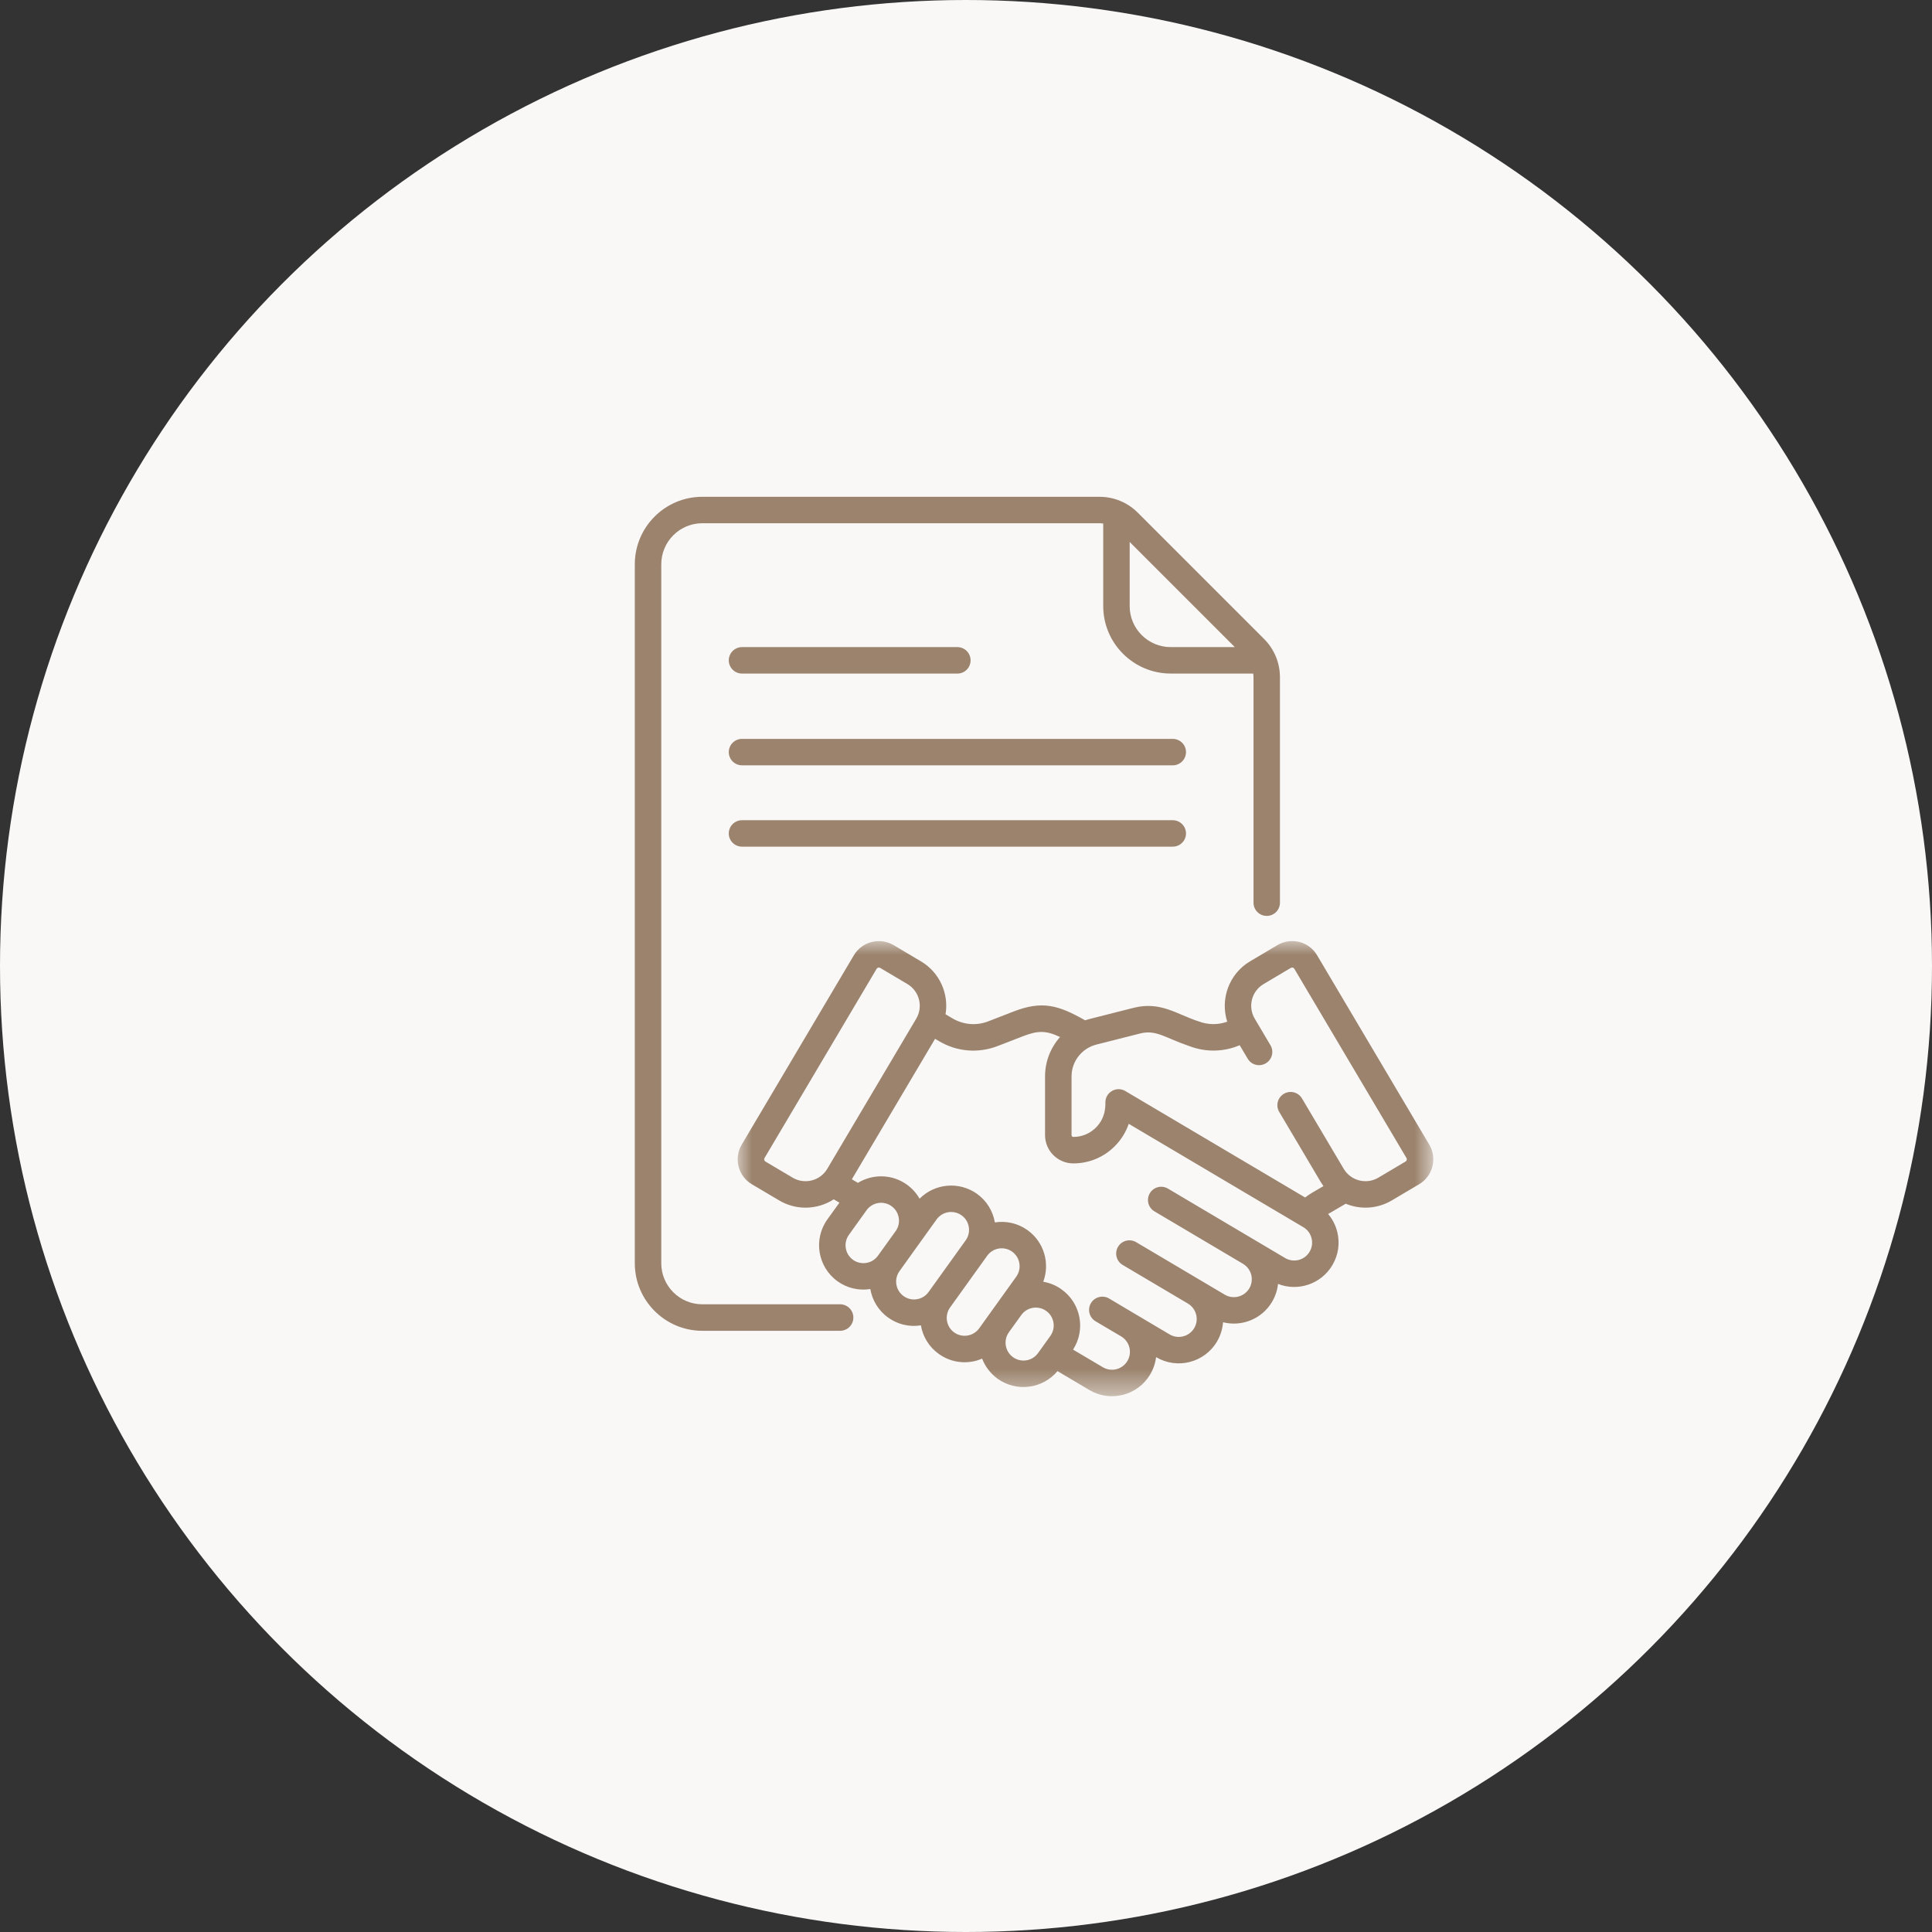
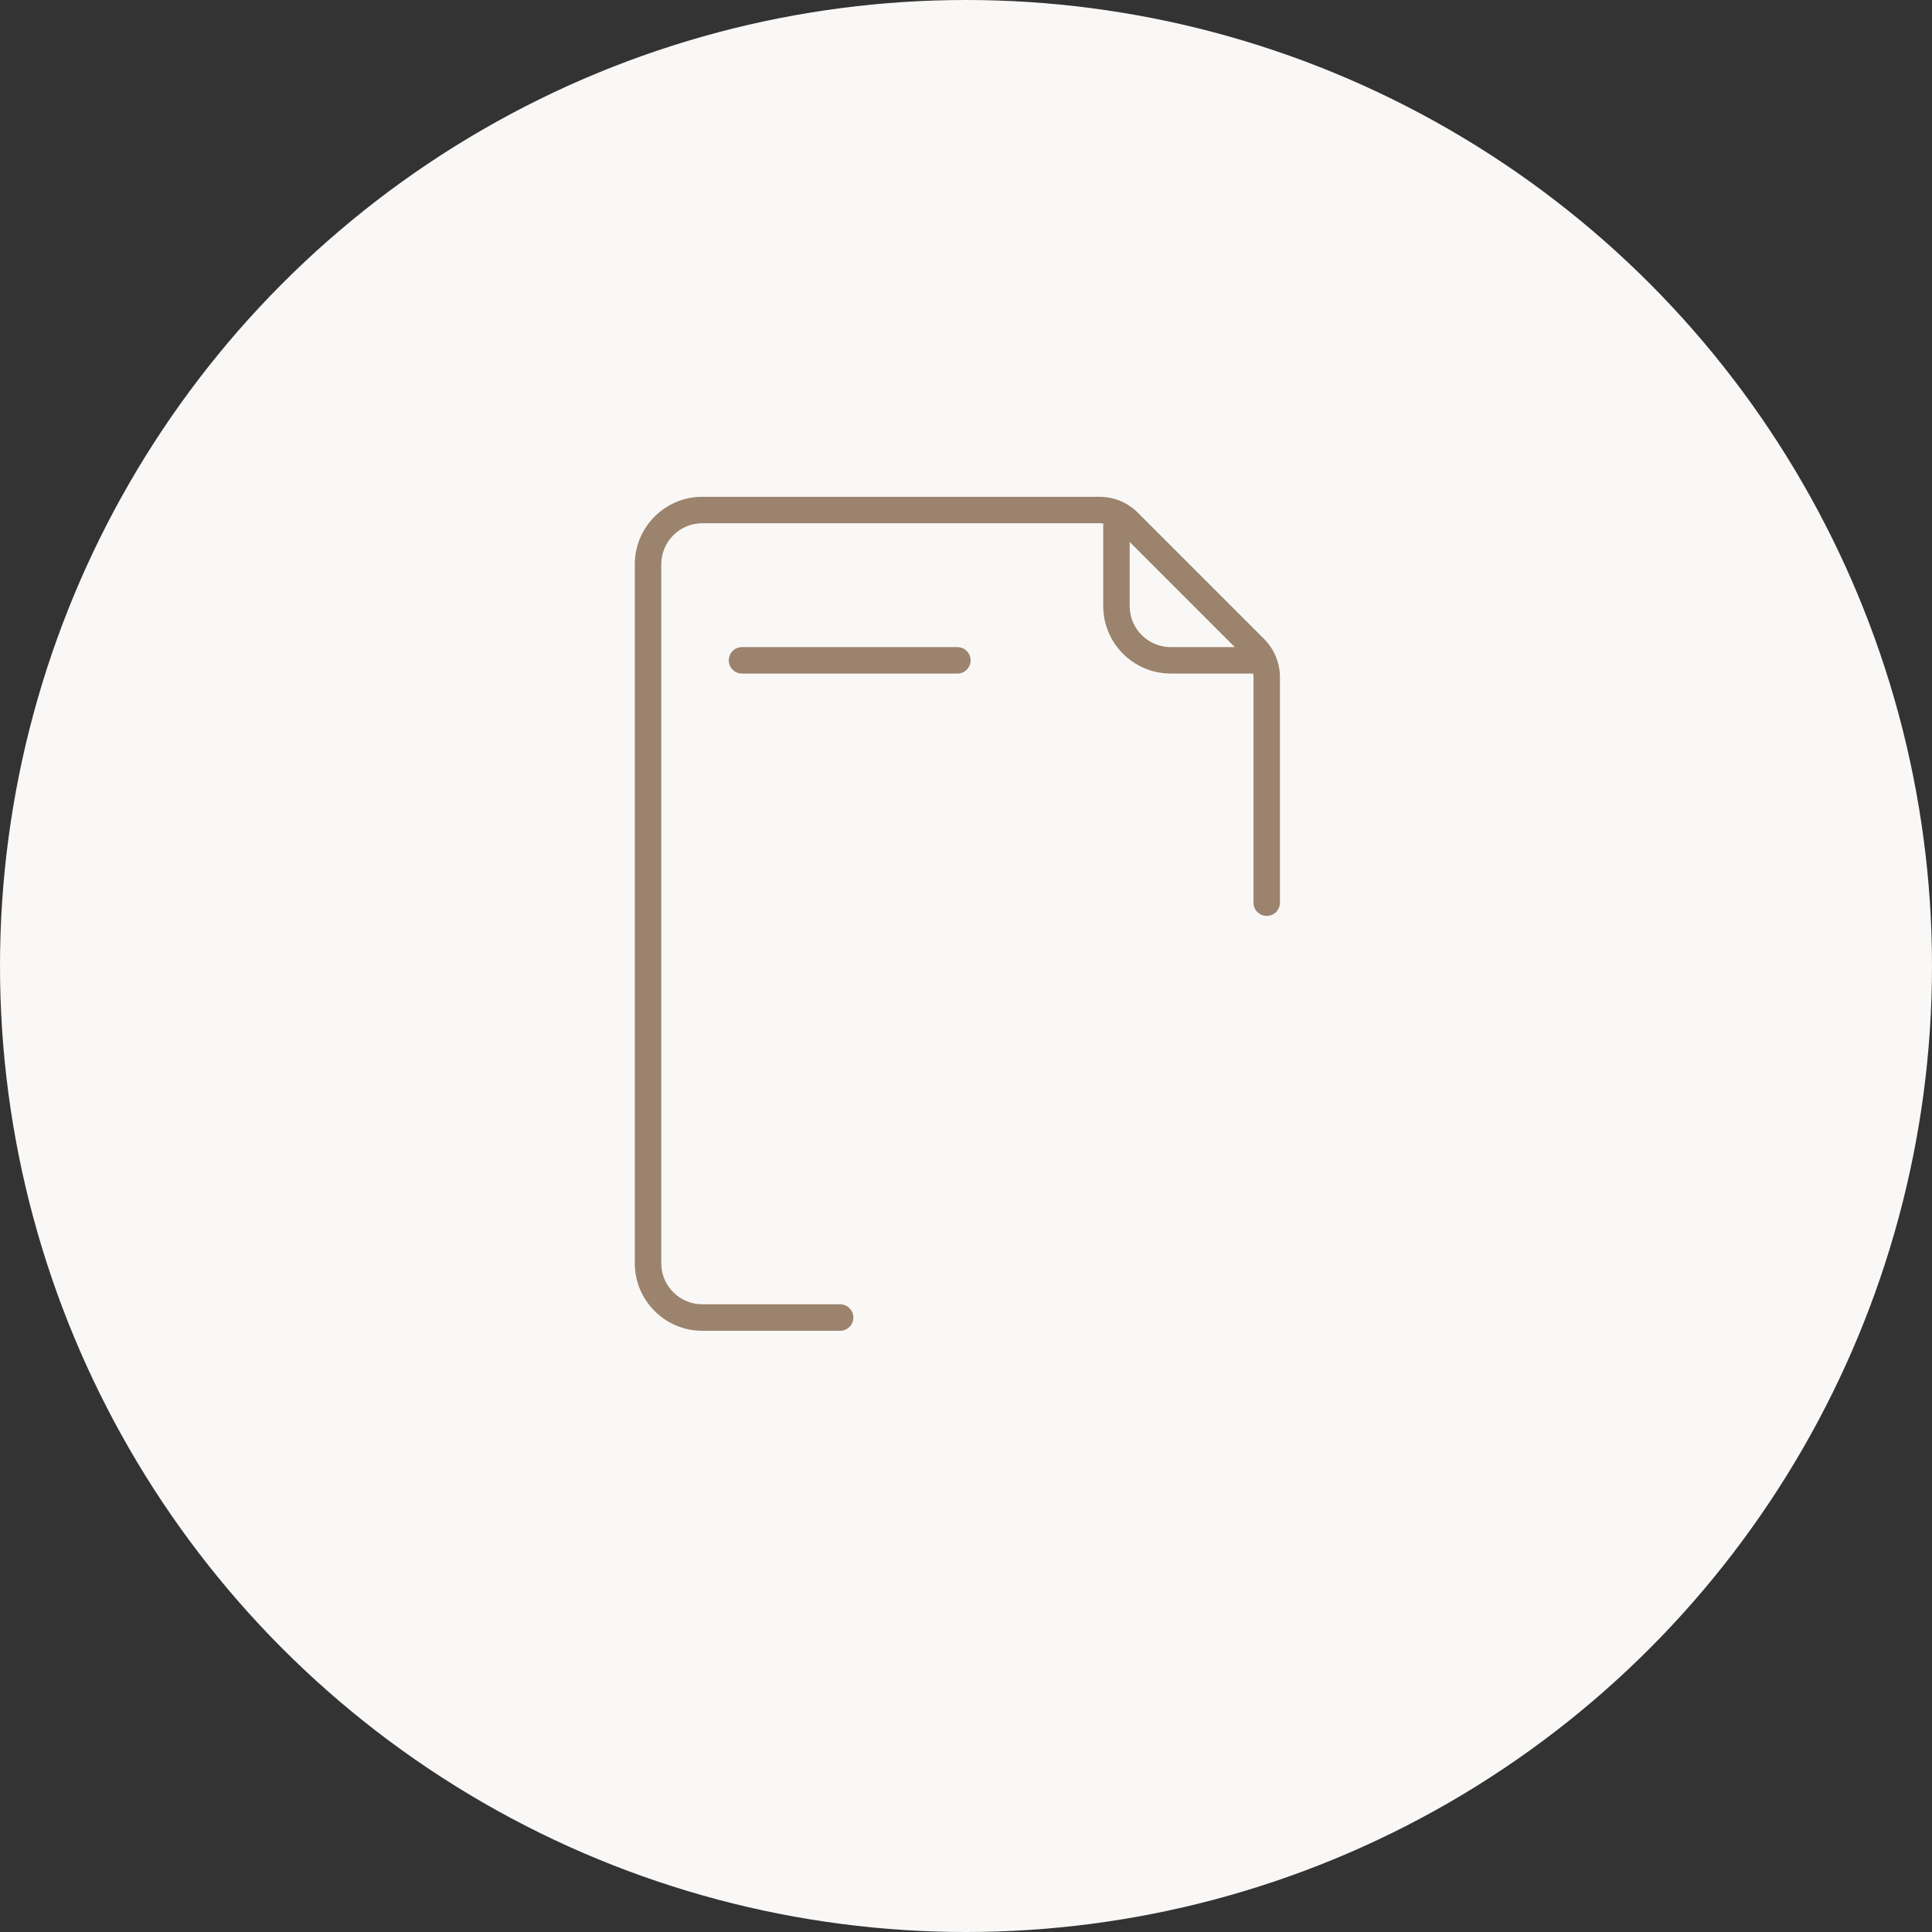
<svg xmlns="http://www.w3.org/2000/svg" xmlns:xlink="http://www.w3.org/1999/xlink" width="70px" height="70px" viewBox="0 0 70 70" version="1.1">
  <rect x="0" y="0" width="70" height="70" fill="#333333" stroke="none" />
  <title>icon-vendre-sereinement</title>
  <defs>
    <polygon id="path-1" points="0.977 0.008 26.181 0.008 26.181 16.5 0.977 16.5" />
  </defs>
  <g id="Vendre-un-bien" stroke="none" stroke-width="1" fill="none" fill-rule="evenodd">
    <g id="Page-vendre-un-bien-webdesign" transform="translate(-1018, -1392)">
      <g id="Group-2" transform="translate(0, 791)">
        <g id="icon-vendre-sereinement" transform="translate(1018, 601)">
          <circle id="Oval" fill="#F9F8F7" cx="35" cy="35" r="35" />
          <g id="Group-12" transform="translate(23, 18)">
-             <path d="M19.491,8.771 L3.885,8.771 C3.621,8.771 3.405,8.985 3.405,9.25 C3.405,9.516 3.621,9.729 3.885,9.729 L19.491,9.729 C19.755,9.729 19.971,9.516 19.971,9.25 C19.971,8.985 19.755,8.771 19.491,8.771" id="Fill-1" fill="#9B836D" />
            <path d="M3.885,6.405 L11.688,6.405 C11.953,6.405 12.166,6.19 12.166,5.925 C12.166,5.661 11.953,5.446 11.688,5.446 L3.885,5.446 C3.621,5.446 3.405,5.661 3.405,5.925 C3.405,6.19 3.621,6.405 3.885,6.405" id="Fill-3" fill="#9B836D" />
-             <path d="M19.491,11.718 L3.885,11.718 C3.621,11.718 3.405,11.933 3.405,12.198 C3.405,12.462 3.621,12.676 3.885,12.676 L19.491,12.676 C19.755,12.676 19.971,12.462 19.971,12.198 C19.971,11.933 19.755,11.718 19.491,11.718" id="Fill-5" fill="#9B836D" />
            <path d="M21.739,5.446 L19.417,5.446 C18.597,5.446 17.93,4.779 17.93,3.96 L17.93,1.636 L21.739,5.446 Z M7.44,29.257 L2.445,29.257 C1.625,29.257 0.959,28.591 0.959,27.77 L0.959,2.446 C0.959,1.626 1.625,0.958 2.445,0.958 L16.834,0.958 C16.88,0.958 16.926,0.962 16.972,0.969 L16.972,3.96 C16.972,5.307 18.069,6.404 19.417,6.404 L22.406,6.404 C22.413,6.45 22.417,6.496 22.417,6.542 L22.417,14.705 C22.417,14.971 22.631,15.185 22.897,15.185 C23.161,15.185 23.375,14.971 23.375,14.705 L23.375,6.542 C23.375,6.017 23.172,5.523 22.799,5.15 L18.226,0.577 C17.855,0.204 17.36,-0 16.834,-0 L2.445,-0 C1.097,-0 0,1.097 0,2.446 L0,27.77 C0,29.119 1.097,30.217 2.445,30.217 L7.44,30.217 C7.704,30.217 7.919,30.001 7.919,29.737 C7.919,29.473 7.704,29.257 7.44,29.257 L7.44,29.257 Z" id="Fill-7" fill="#9B836D" />
            <g id="Group-11" transform="translate(2.75, 16.088)">
              <mask id="mask-2" fill="white">
                <use xlink:href="#path-1" />
              </mask>
              <g id="Clip-10" />
-               <path d="M25.176,7.996 L24.189,8.582 C23.755,8.838 23.192,8.695 22.935,8.26 L21.424,5.711 C21.289,5.483 20.994,5.407 20.767,5.543 C20.539,5.677 20.464,5.971 20.599,6.199 L22.11,8.75 C22.139,8.798 22.169,8.843 22.201,8.887 L21.782,9.132 C21.696,9.183 21.614,9.238 21.537,9.299 L15.023,5.443 C14.704,5.253 14.3,5.483 14.3,5.854 C14.295,5.883 14.35,6.375 13.959,6.764 C13.741,6.984 13.449,7.105 13.14,7.105 L13.138,7.105 C13.103,7.105 13.074,7.075 13.074,7.039 L13.074,4.914 C13.074,4.358 13.456,3.891 13.973,3.759 L15.564,3.356 C16.143,3.211 16.469,3.518 17.333,3.811 C17.934,4.043 18.587,4.03 19.166,3.782 L19.456,4.27 C19.591,4.498 19.885,4.574 20.112,4.438 C20.341,4.303 20.416,4.01 20.281,3.782 L19.711,2.82 C19.454,2.385 19.597,1.824 20.033,1.566 L21.02,0.98 C21.064,0.955 21.12,0.969 21.146,1.013 L25.209,7.869 C25.236,7.913 25.22,7.969 25.176,7.996 M21.699,11.265 C21.518,11.573 21.119,11.675 20.811,11.492 C20.29,11.182 16.926,9.19 16.568,8.978 C16.339,8.842 16.045,8.918 15.91,9.146 C15.776,9.374 15.85,9.668 16.078,9.802 L19.286,11.702 L19.286,11.703 C19.594,11.885 19.697,12.282 19.514,12.593 C19.331,12.9 18.933,13.003 18.625,12.82 C17.438,12.117 16.474,11.547 15.415,10.918 C15.187,10.784 14.893,10.859 14.758,11.086 C14.623,11.314 14.699,11.609 14.926,11.743 L17.291,13.143 C17.599,13.327 17.701,13.725 17.518,14.033 C17.335,14.341 16.936,14.442 16.628,14.261 L15.36,13.509 L15.359,13.509 L14.434,12.959 C14.205,12.825 13.911,12.9 13.776,13.128 C13.642,13.355 13.717,13.649 13.945,13.785 L14.871,14.332 C15.179,14.515 15.282,14.913 15.098,15.223 C14.916,15.53 14.517,15.633 14.209,15.45 L13.129,14.811 C13.592,14.096 13.416,13.132 12.716,12.632 C12.513,12.484 12.283,12.392 12.049,12.352 C12.297,11.691 12.084,10.916 11.481,10.484 C11.125,10.228 10.699,10.14 10.296,10.202 C10.223,9.784 9.995,9.415 9.65,9.168 C8.998,8.702 8.114,8.791 7.568,9.343 C7.458,9.149 7.304,8.974 7.11,8.834 C6.57,8.446 5.869,8.442 5.334,8.769 L5.114,8.64 L8.129,3.551 L8.274,3.635 C8.906,4.012 9.68,4.089 10.397,3.812 L11.319,3.455 C11.846,3.253 12.137,3.239 12.658,3.485 C12.317,3.867 12.114,4.371 12.114,4.914 L12.114,7.039 C12.114,7.605 12.573,8.064 13.138,8.064 L13.14,8.064 C13.705,8.064 14.237,7.844 14.637,7.444 C14.871,7.211 15.043,6.934 15.146,6.63 C15.765,6.995 20.88,10.025 21.472,10.375 C21.622,10.463 21.727,10.603 21.769,10.774 C21.813,10.94 21.788,11.115 21.699,11.265 M10.955,15.086 C10.663,14.878 10.597,14.473 10.805,14.181 L11.253,13.558 C11.461,13.268 11.868,13.201 12.158,13.411 C12.448,13.619 12.515,14.024 12.306,14.316 L11.86,14.937 C11.652,15.229 11.245,15.295 10.955,15.086 M8.821,14.188 C8.532,13.98 8.465,13.575 8.674,13.283 L10.017,11.411 C10.226,11.119 10.632,11.054 10.922,11.262 C11.213,11.47 11.279,11.877 11.072,12.167 L10.474,13 L9.727,14.041 C9.518,14.33 9.112,14.397 8.821,14.188 M6.989,12.872 C6.699,12.665 6.632,12.259 6.841,11.967 L7.479,11.076 L8.184,10.095 C8.286,9.954 8.436,9.861 8.606,9.833 C8.642,9.828 8.678,9.824 8.712,9.824 C8.848,9.824 8.979,9.866 9.09,9.946 C9.231,10.047 9.324,10.198 9.352,10.368 C9.379,10.54 9.339,10.712 9.239,10.851 L7.894,12.724 C7.685,13.015 7.279,13.081 6.989,12.872 M5.156,11.558 C4.865,11.349 4.799,10.943 5.008,10.652 L5.646,9.762 C5.849,9.477 6.256,9.4 6.552,9.613 C6.842,9.821 6.91,10.228 6.701,10.518 L6.061,11.408 C5.854,11.698 5.447,11.765 5.156,11.558 M2.97,8.582 L1.982,7.996 C1.939,7.97 1.924,7.913 1.95,7.87 L6.012,1.013 C6.038,0.969 6.096,0.955 6.138,0.98 L7.127,1.566 C7.565,1.827 7.703,2.389 7.447,2.82 L4.224,8.26 C3.967,8.695 3.405,8.838 2.97,8.582 M26.034,7.382 L21.971,0.523 C21.676,0.024 21.032,-0.141 20.532,0.156 L19.543,0.742 C18.777,1.196 18.453,2.116 18.715,2.93 C18.383,3.049 18.018,3.048 17.681,2.919 C16.902,2.672 16.309,2.18 15.329,2.426 C13.666,2.851 13.717,2.829 13.566,2.88 C12.592,2.326 12.007,2.161 10.973,2.561 L10.051,2.919 C9.625,3.082 9.155,3.042 8.76,2.81 L8.509,2.661 C8.632,1.926 8.305,1.15 7.616,0.742 L7.615,0.742 L6.628,0.156 C6.129,-0.139 5.482,0.026 5.187,0.523 L1.125,7.382 C0.828,7.881 0.994,8.526 1.493,8.821 L2.482,9.406 C2.78,9.583 3.109,9.668 3.434,9.668 C3.795,9.668 4.153,9.564 4.458,9.366 L4.664,9.487 L4.228,10.092 C3.711,10.814 3.875,11.818 4.597,12.336 C4.931,12.575 5.35,12.685 5.783,12.616 C5.852,13.018 6.072,13.396 6.43,13.65 C6.765,13.892 7.183,14.001 7.616,13.932 C7.685,14.335 7.905,14.712 8.263,14.966 C8.742,15.311 9.338,15.351 9.834,15.138 C9.943,15.42 10.133,15.676 10.395,15.866 C11.083,16.359 12.03,16.23 12.565,15.591 L13.72,16.275 C14.484,16.728 15.47,16.476 15.924,15.71 C16.038,15.516 16.111,15.302 16.137,15.083 L16.14,15.085 C16.903,15.537 17.89,15.284 18.343,14.521 C18.473,14.301 18.545,14.06 18.563,13.82 C19.235,13.989 19.968,13.707 20.339,13.081 C20.46,12.876 20.532,12.654 20.555,12.431 C21.276,12.714 22.117,12.439 22.524,11.752 C22.743,11.383 22.805,10.95 22.699,10.535 C22.638,10.297 22.525,10.081 22.371,9.898 L23.008,9.525 C23.547,9.747 24.162,9.711 24.677,9.406 L25.665,8.821 C26.165,8.526 26.33,7.881 26.034,7.382" id="Fill-9" fill="#9B836D" mask="url(#mask-2)" />
            </g>
          </g>
        </g>
      </g>
    </g>
  </g>
</svg>